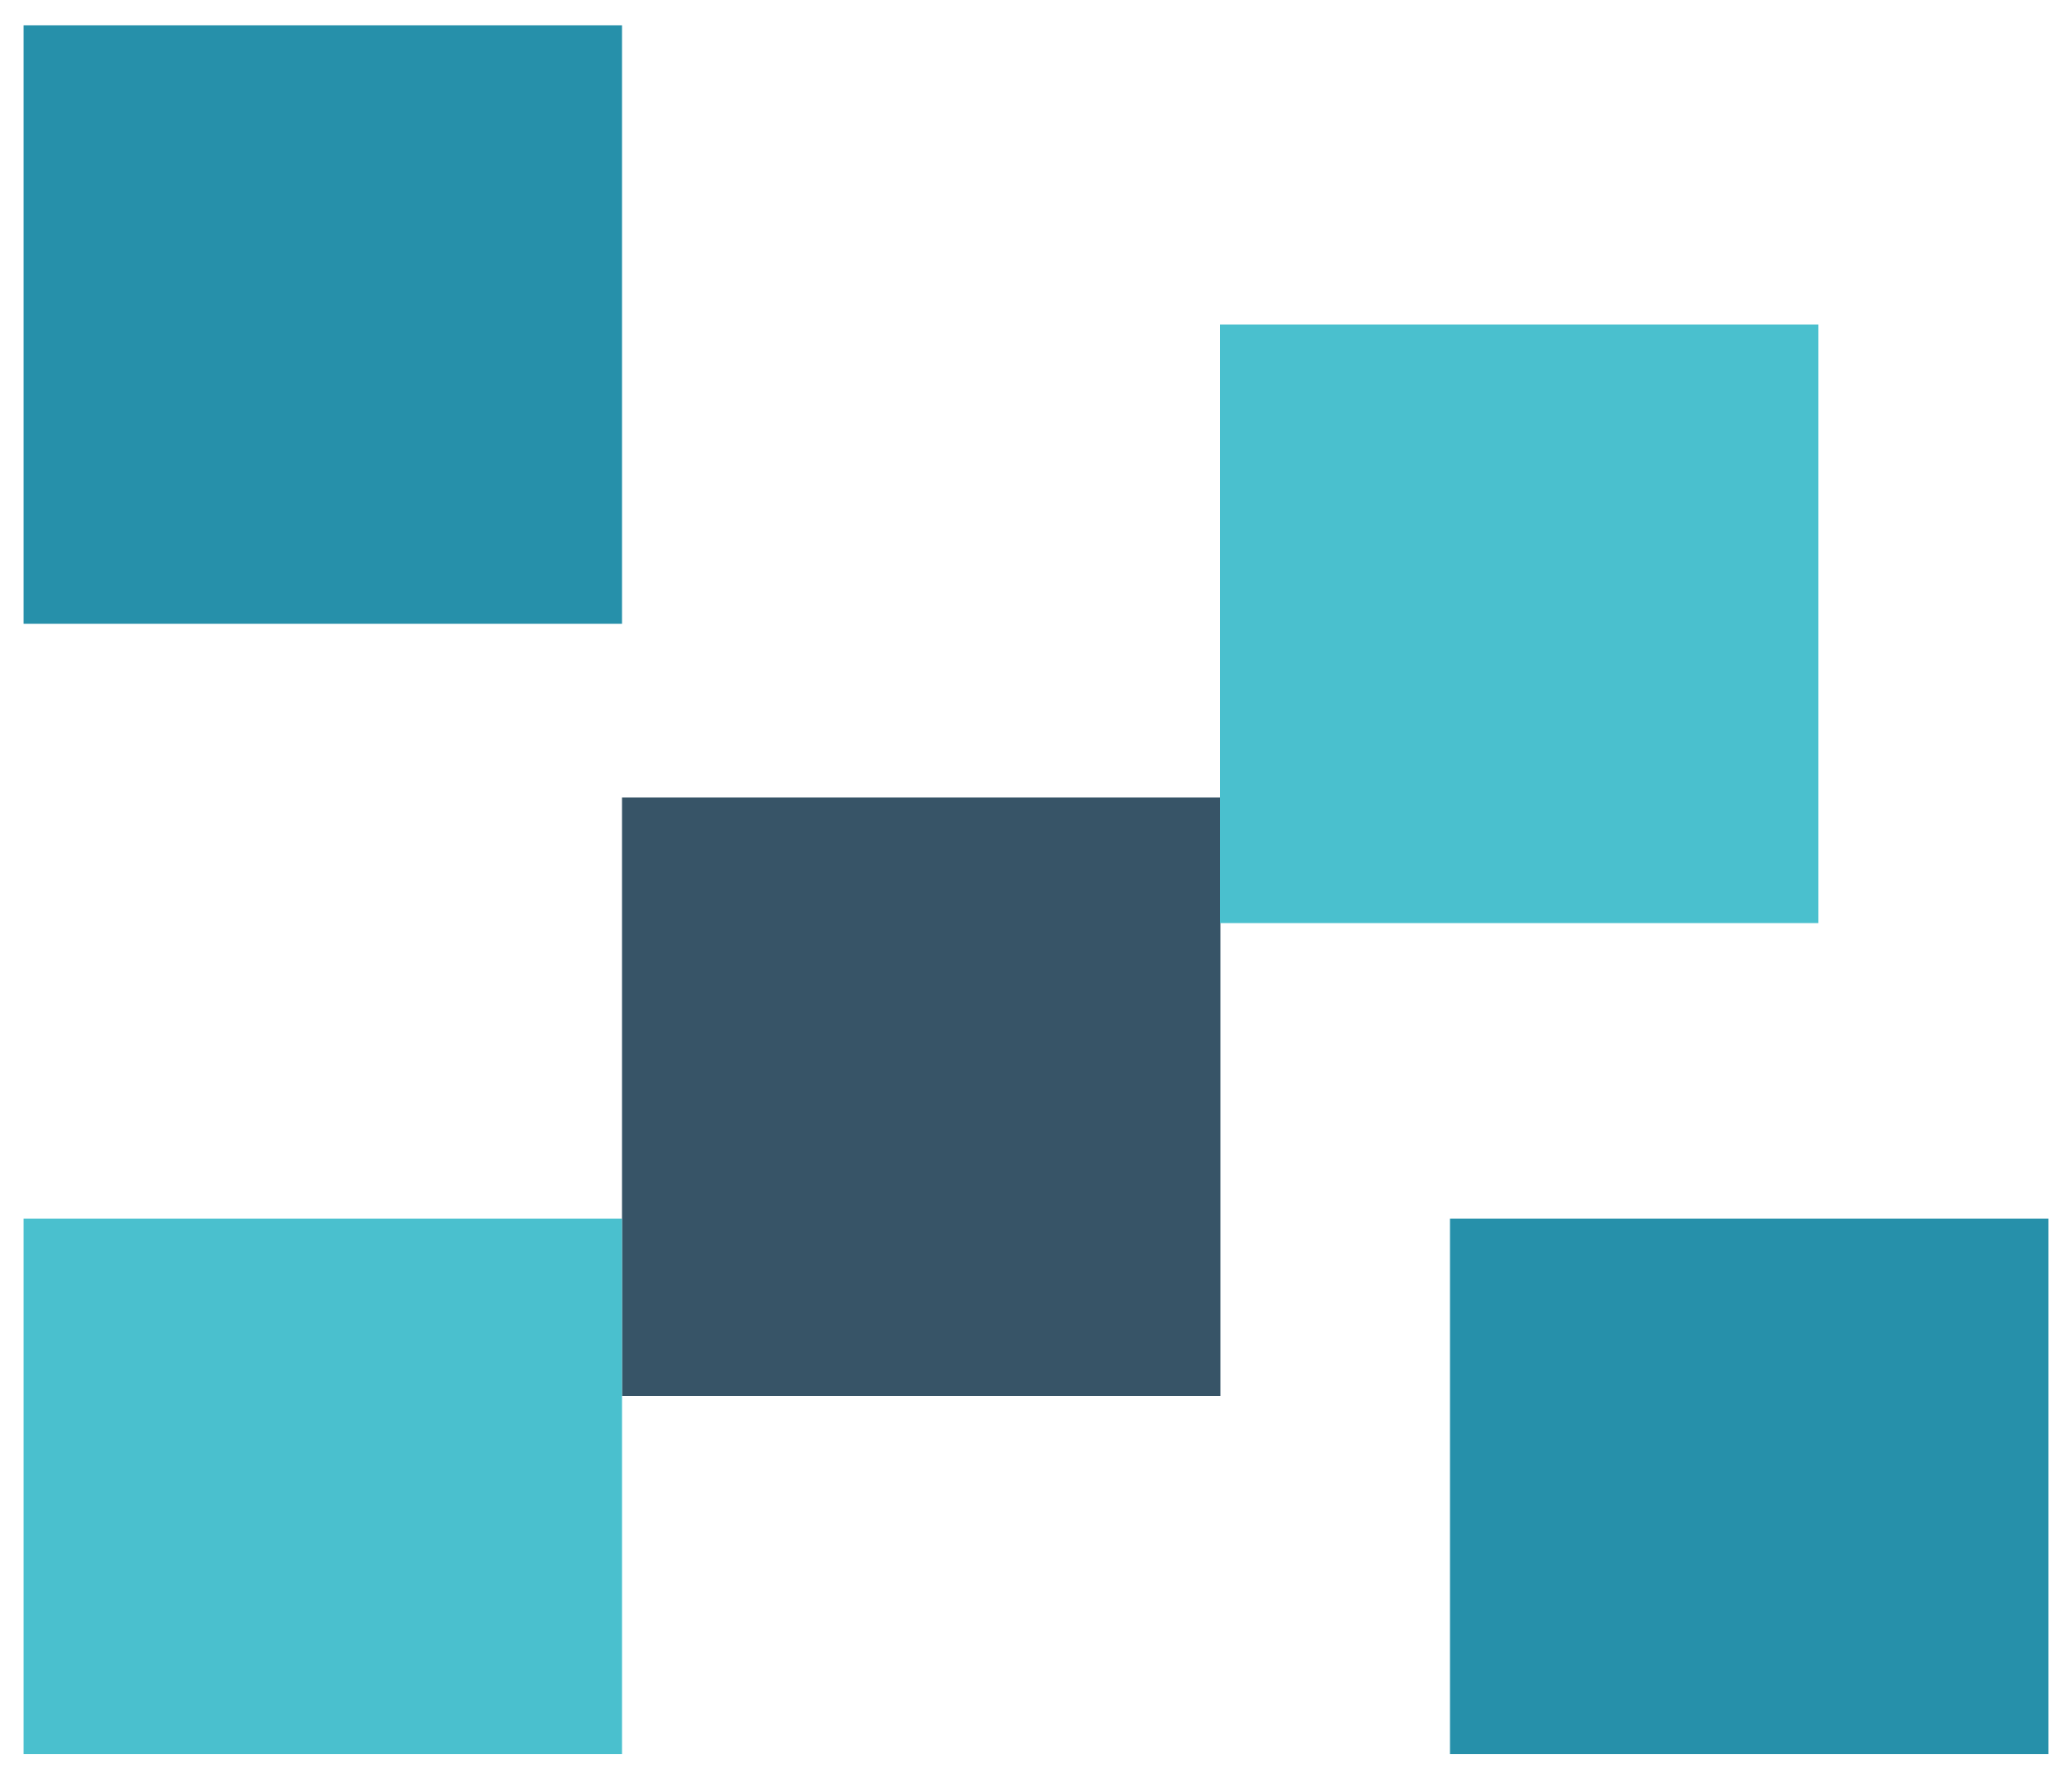
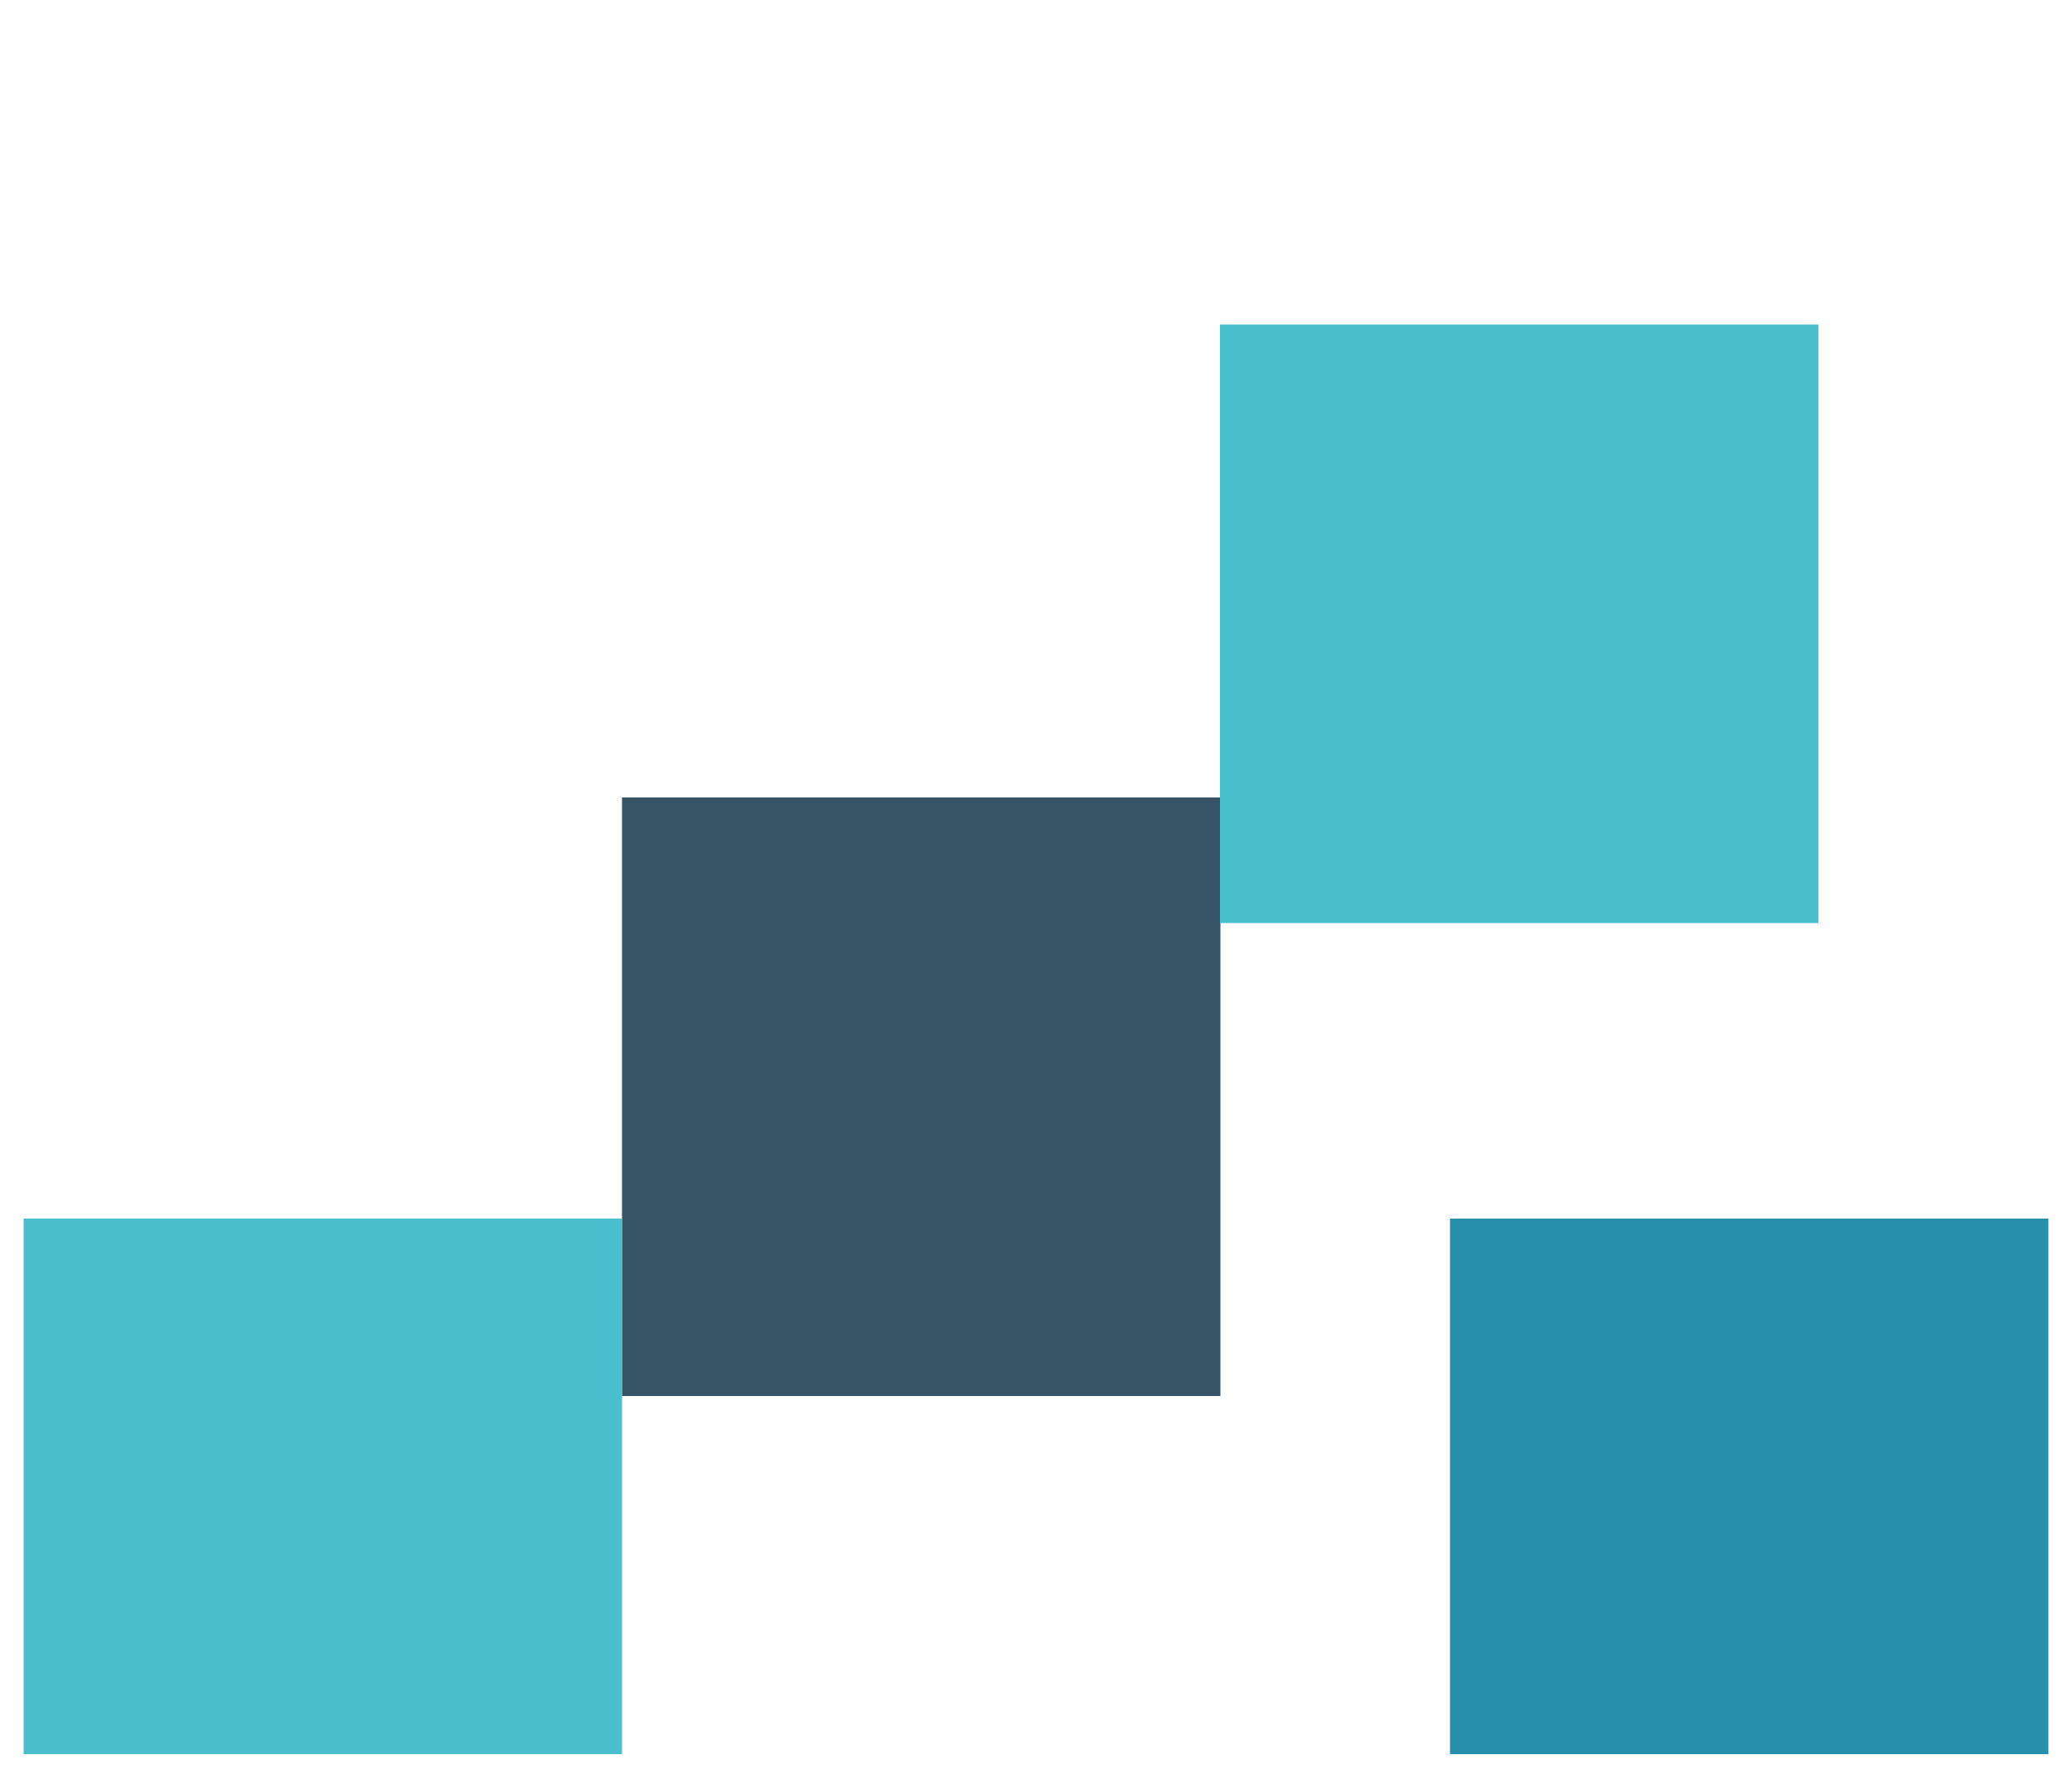
<svg xmlns="http://www.w3.org/2000/svg" id="Layer_1" version="1.1" viewBox="0 0 500 429.3">
  <defs>
    <style> .st0 { fill: #4ac0ce; } .st1 { fill: #2690aa; } .st2 { fill: #375467; } </style>
  </defs>
  <rect class="st2" x="150.1" y="192.4" width="144.4" height="144.4" />
  <rect class="st0" x="294.4" y="78.3" width="144.4" height="144.4" />
-   <rect class="st1" x="5.7" y="6.1" width="144.4" height="144.4" />
  <rect class="st1" x="349.9" y="294" width="144.4" height="129.2" />
  <rect class="st0" x="5.7" y="294" width="144.4" height="129.2" />
</svg>